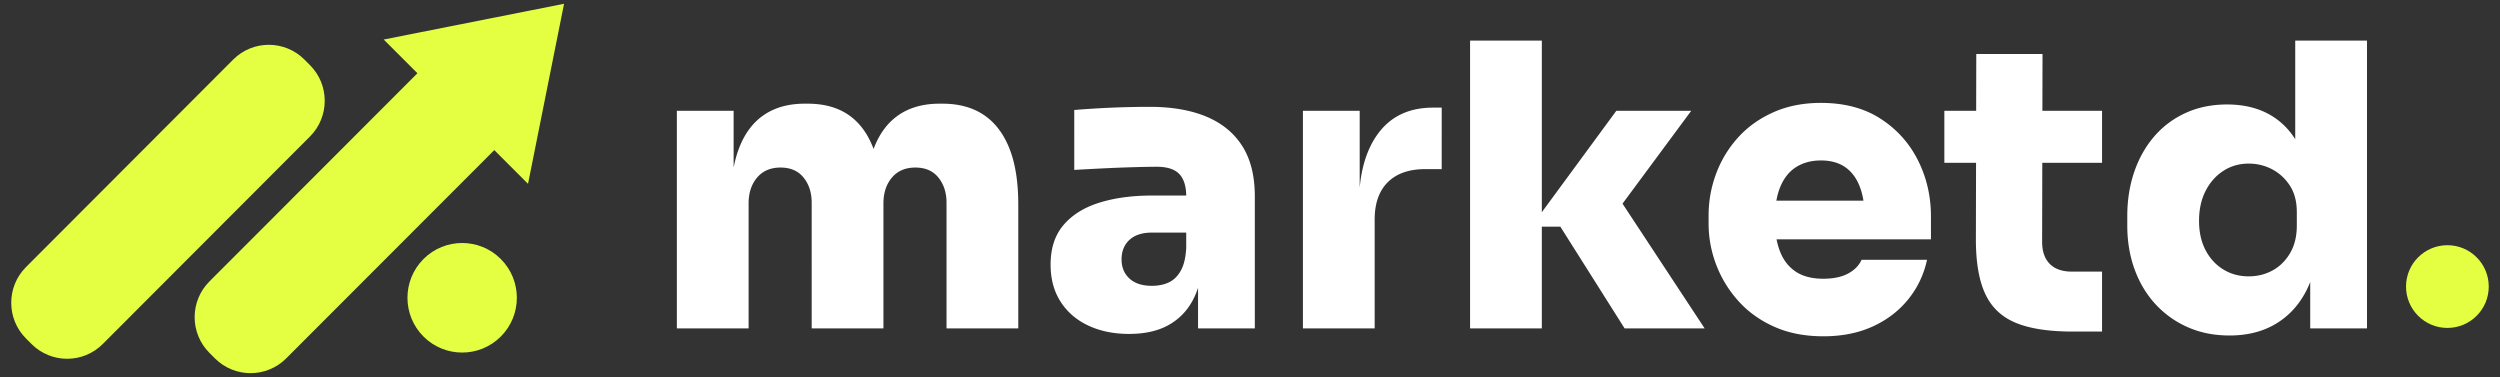
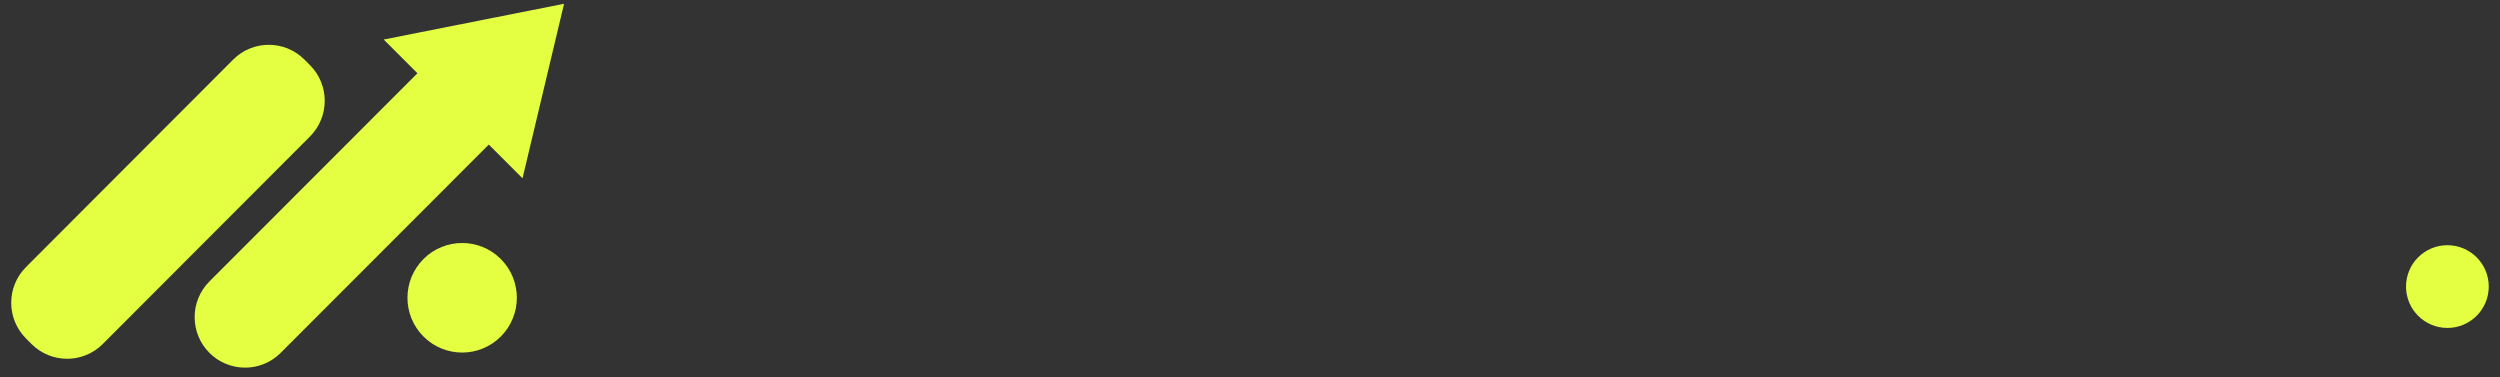
<svg xmlns="http://www.w3.org/2000/svg" id="C1" version="1.1" viewBox="0 0 532 80.222">
  <rect x="0" y="0" width="532" height="80.222" fill="#333333" stroke="none" />
  <defs>
    <style>.cls-2{stroke-width:0;fill:#e4ff42}</style>
  </defs>
-   <path id="marketd" d="M144.034 69.885V23.574h12.081v19.968h-.671c0-4.81.601-8.795 1.804-11.956 1.202-3.159 2.979-5.537 5.328-7.131 2.349-1.594 5.229-2.391 8.641-2.391h.671c3.467 0 6.361.797 8.683 2.391 2.32 1.594 4.082 3.972 5.285 7.131 1.202 3.161 1.804 7.146 1.804 11.956h-3.524c0-4.81.601-8.795 1.804-11.956 1.202-3.159 2.979-5.537 5.328-7.131 2.349-1.594 5.229-2.391 8.641-2.391h.671c3.467 0 6.389.797 8.767 2.391 2.376 1.594 4.195 3.972 5.453 7.131 1.258 3.161 1.888 7.146 1.888 11.956v26.343h-15.269V43.122c0-2.125-.574-3.901-1.72-5.328-1.147-1.426-2.783-2.139-4.908-2.139s-3.79.713-4.992 2.139c-1.204 1.426-1.804 3.259-1.804 5.496v26.595h-15.269V43.122c0-2.125-.574-3.901-1.72-5.328-1.147-1.426-2.783-2.139-4.908-2.139s-3.79.713-4.992 2.139c-1.203 1.426-1.804 3.259-1.804 5.496v26.595h-15.269Zm96.229 1.174c-3.244 0-6.125-.588-8.641-1.762-2.517-1.175-4.488-2.866-5.915-5.076-1.426-2.209-2.14-4.852-2.14-7.928 0-3.468.923-6.278 2.769-8.432 1.846-2.152 4.39-3.733 7.635-4.74 3.243-1.007 6.963-1.51 11.158-1.51h8.977v7.886h-8.977c-2.07 0-3.664.518-4.782 1.552-1.12 1.036-1.678 2.42-1.678 4.153 0 1.678.558 3.034 1.678 4.068 1.118 1.036 2.712 1.553 4.782 1.553 1.342 0 2.53-.237 3.565-.713 1.034-.475 1.888-1.301 2.559-2.476.671-1.174 1.062-2.796 1.175-4.865l3.523 3.355c-.28 3.188-1.049 5.887-2.307 8.096-1.258 2.21-2.993 3.901-5.202 5.076-2.21 1.174-4.937 1.762-8.18 1.762Zm14.681-1.174V56.294h-2.517V41.779c0-2.125-.49-3.704-1.468-4.74-.979-1.034-2.588-1.552-4.824-1.552-1.063 0-2.629.029-4.698.084-2.07.057-4.251.141-6.544.252-2.294.113-4.392.224-6.292.335V23.406a222.23 222.23 0 0 1 4.782-.336 199.74 199.74 0 0 1 11.242-.335c4.753 0 8.794.7 12.123 2.098 3.327 1.398 5.873 3.496 7.635 6.292 1.762 2.797 2.643 6.349 2.643 10.654v28.105h-12.081Zm22.317 0V23.574h12.081v20.135h-.168c0-6.487 1.355-11.577 4.069-15.269 2.712-3.691 6.613-5.537 11.703-5.537h1.846V35.99h-3.523c-3.412 0-6.055.923-7.929 2.769-1.874 1.846-2.811 4.503-2.811 7.97v23.155H277.26Zm35.571 0V8.641h15.269v61.244h-15.269Zm32.887 0-13.675-21.646h-6.208l18.121-24.665h15.94l-17.198 23.239V39.43l20.051 30.454h-17.031Zm42.283 1.677c-3.915 0-7.383-.671-10.402-2.014-3.021-1.342-5.566-3.159-7.635-5.453-2.07-2.292-3.649-4.865-4.74-7.718s-1.636-5.789-1.636-8.81v-1.678c0-3.132.545-6.138 1.636-9.019a23.767 23.767 0 0 1 4.698-7.676c2.041-2.236 4.544-4.013 7.509-5.327 2.964-1.313 6.319-1.972 10.067-1.972 4.978 0 9.2 1.12 12.668 3.356 3.468 2.237 6.125 5.188 7.971 8.851 1.846 3.664 2.769 7.649 2.769 11.956v4.866h-40.941v-8.223h32.132l-5.285 3.691c0-2.628-.35-4.852-1.049-6.669-.7-1.817-1.734-3.201-3.104-4.153-1.371-.95-3.091-1.426-5.159-1.426-2.014 0-3.762.461-5.243 1.384-1.482.923-2.615 2.322-3.398 4.195-.783 1.875-1.174 4.237-1.174 7.089 0 2.573.362 4.797 1.09 6.67.727 1.874 1.846 3.313 3.356 4.32 1.51 1.007 3.467 1.51 5.872 1.51 2.125 0 3.873-.362 5.244-1.09 1.37-.727 2.335-1.706 2.895-2.937h13.927c-.672 3.133-2.001 5.929-3.985 8.39-1.986 2.462-4.503 4.392-7.551 5.788-3.049 1.397-6.559 2.098-10.529 2.098Zm25.757-36.914V23.574h33.558v11.074h-33.558Zm27.265 35.907c-5.033 0-9.048-.616-12.039-1.846-2.992-1.229-5.159-3.271-6.502-6.124-1.342-2.853-2.014-6.712-2.014-11.578l.084-39.515h14.095l-.084 39.935c0 2.07.546 3.649 1.636 4.74 1.091 1.091 2.671 1.636 4.74 1.636h6.376v12.752h-6.292Zm33.391.839c-3.244 0-6.194-.587-8.851-1.762a20.517 20.517 0 0 1-6.88-4.907c-1.929-2.098-3.412-4.572-4.446-7.425-1.035-2.853-1.552-5.957-1.552-9.312v-2.014c0-3.355.489-6.473 1.468-9.354.979-2.88 2.392-5.397 4.237-7.551 1.846-2.152 4.082-3.83 6.711-5.034 2.629-1.202 5.565-1.804 8.81-1.804 3.746 0 6.949.826 9.606 2.475 2.655 1.65 4.697 4.042 6.124 7.173 1.426 3.133 2.194 6.936 2.307 11.41l-3.523-2.601V8.641h15.27v61.244h-12.081V51.092h1.678c-.112 4.14-.952 7.733-2.517 10.781-1.566 3.049-3.733 5.397-6.502 7.047s-6.056 2.475-9.858 2.475Zm4.111-12.584c1.846 0 3.537-.42 5.075-1.259s2.782-2.068 3.733-3.691c.951-1.621 1.427-3.578 1.427-5.872v-2.853c0-2.236-.49-4.111-1.469-5.621-.979-1.51-2.237-2.67-3.774-3.482-1.539-.81-3.203-1.216-4.992-1.216-2.014 0-3.817.518-5.411 1.552-1.594 1.035-2.853 2.461-3.775 4.278-.923 1.818-1.385 3.931-1.385 6.335s.462 4.488 1.385 6.25 2.182 3.133 3.775 4.111 3.397 1.468 5.411 1.468Z" style="fill:#fff;stroke-width:0" />
  <circle id="Ellipse_3" cx="520.805" cy="60.981" r="8.802" class="cls-2" data-name="Ellipse 3" />
-   <path id="Triangle_1" d="m65.959 13.856-1.172-1.174c-4.189-4.195-10.981-4.195-15.17 0L5.531 56.834c-4.189 4.195-4.189 10.998 0 15.193l1.172 1.174c4.189 4.195 10.981 4.195 15.17 0l44.086-44.152c4.189-4.195 4.189-10.998 0-15.193Zm24.157 41.268c-4.545 4.552-4.545 11.933 0 16.485s11.915 4.552 16.46 0c4.545-4.552 4.545-11.933 0-16.485s-11.915-4.552-16.46 0ZM81.654 8.411l7.178 7.178-44.268 44.306c-4.189 4.195-4.189 10.998 0 15.193l1.172 1.174c4.189 4.195 10.981 4.195 15.17 0l44.28-44.319 7.179 7.179L120.031.804 81.654 8.41Z" class="cls-2" data-name="Triangle 1" />
+   <path id="Triangle_1" d="m65.959 13.856-1.172-1.174c-4.189-4.195-10.981-4.195-15.17 0L5.531 56.834c-4.189 4.195-4.189 10.998 0 15.193l1.172 1.174c4.189 4.195 10.981 4.195 15.17 0l44.086-44.152c4.189-4.195 4.189-10.998 0-15.193Zm24.157 41.268c-4.545 4.552-4.545 11.933 0 16.485s11.915 4.552 16.46 0c4.545-4.552 4.545-11.933 0-16.485s-11.915-4.552-16.46 0ZM81.654 8.411l7.178 7.178-44.268 44.306c-4.189 4.195-4.189 10.998 0 15.193c4.189 4.195 10.981 4.195 15.17 0l44.28-44.319 7.179 7.179L120.031.804 81.654 8.41Z" class="cls-2" data-name="Triangle 1" />
</svg>